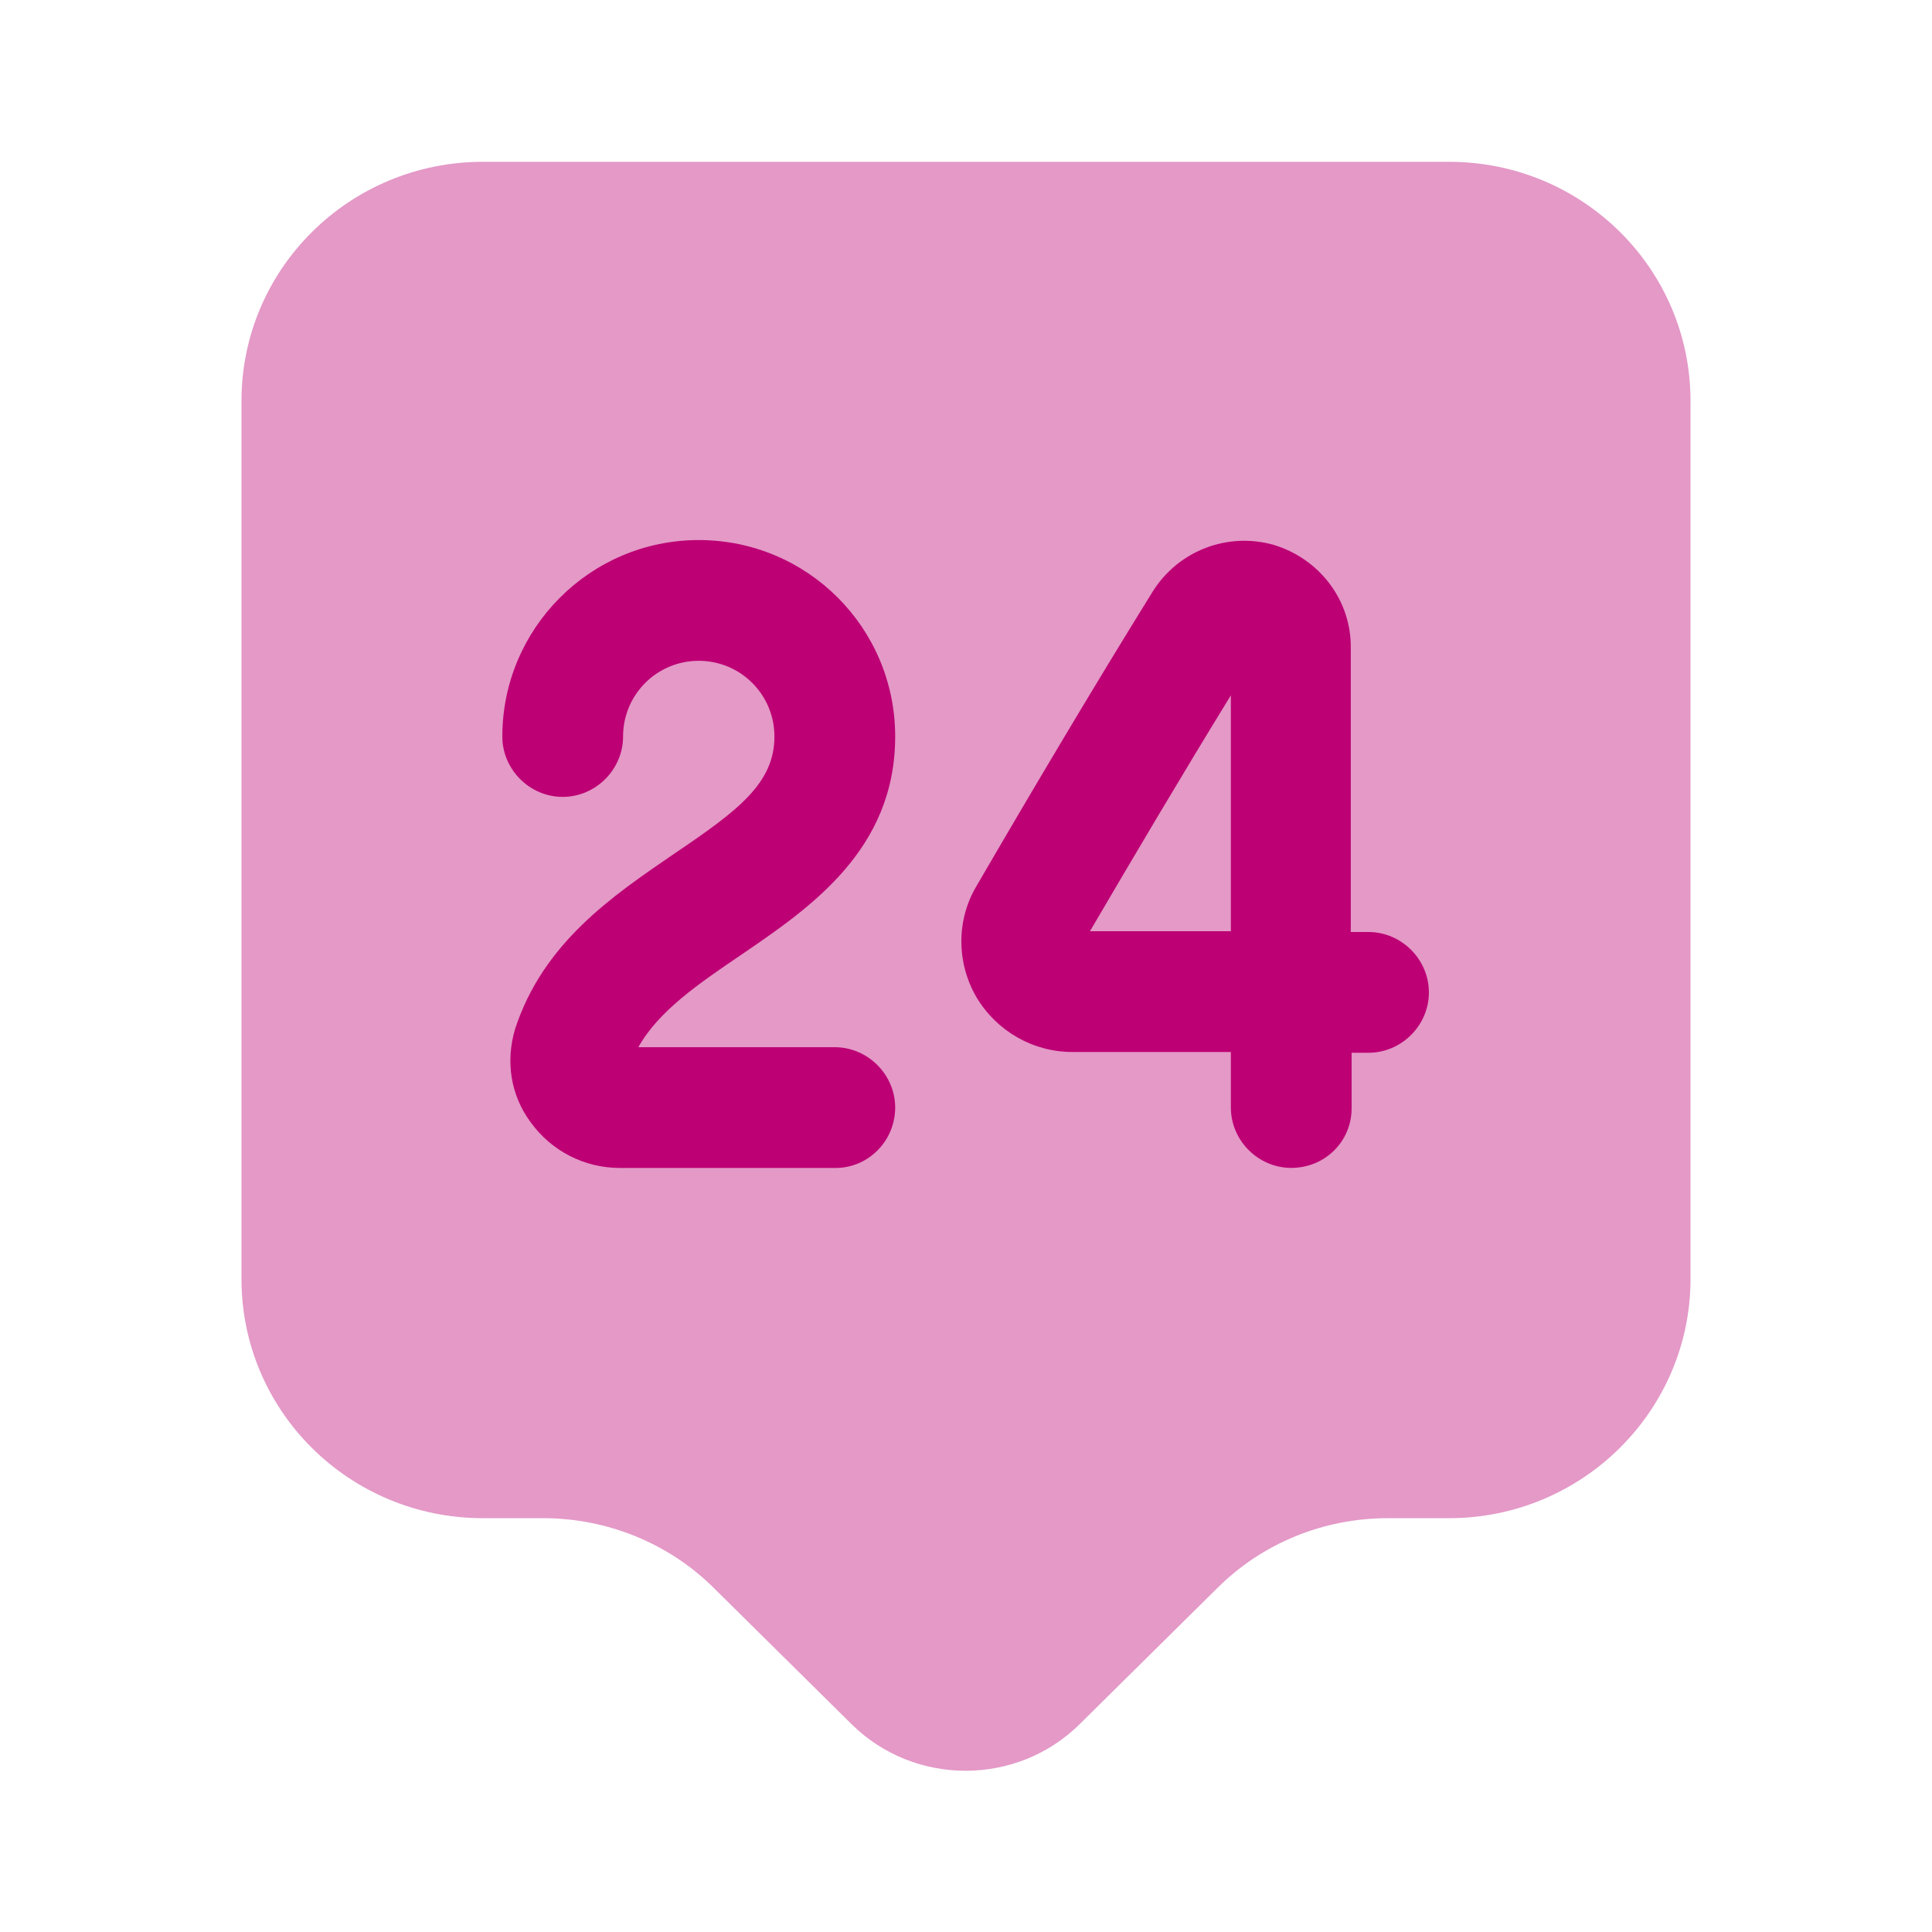
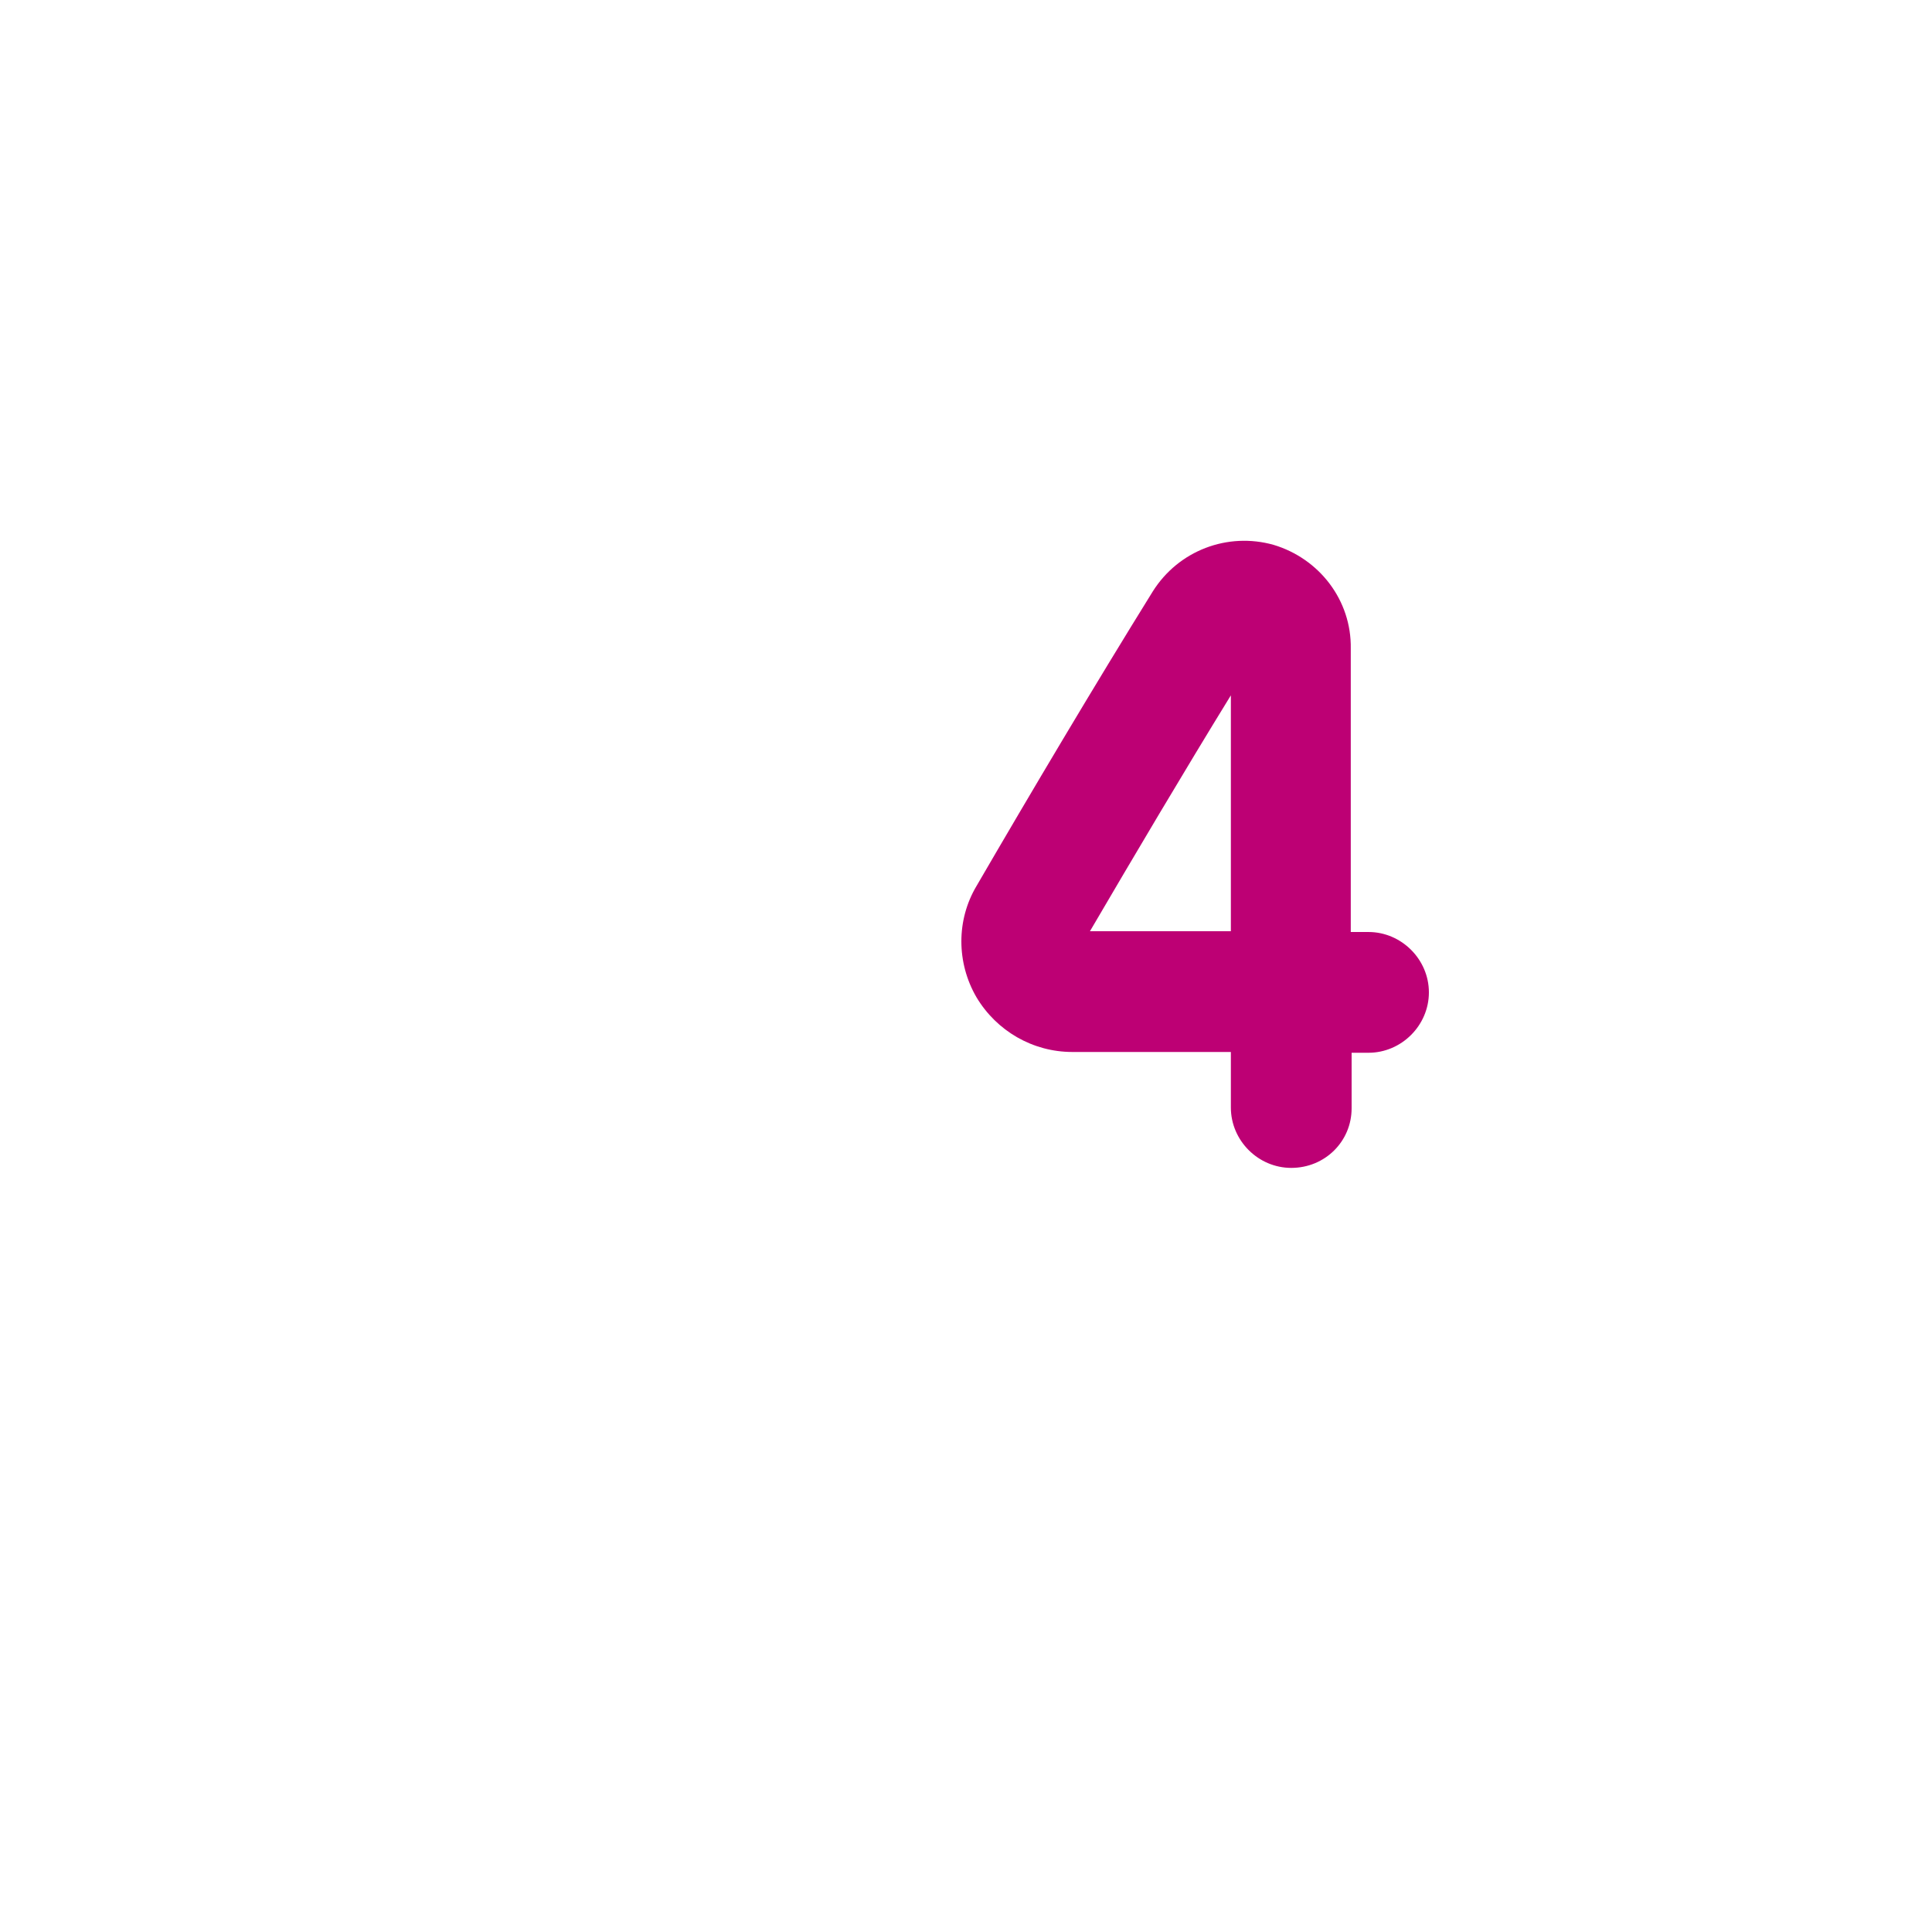
<svg xmlns="http://www.w3.org/2000/svg" width="32" height="32" viewBox="0 0 32 32" fill="none">
-   <path opacity="0.4" d="M24 25.146H22.987C21.92 25.146 20.907 25.56 20.16 26.306L17.88 28.56C16.84 29.586 15.147 29.586 14.107 28.56L11.827 26.306C11.08 25.56 10.053 25.146 9 25.146H8C5.787 25.146 4 23.373 4 21.186V6.64C4 4.453 5.787 2.68 8 2.68H24C26.213 2.68 28 4.453 28 6.64V21.186C28 23.36 26.213 25.146 24 25.146Z" fill="#BD0074" />
-   <path d="M13.84 19.345H10.267C9.68 19.345 9.133 19.065 8.787 18.585C8.453 18.132 8.373 17.572 8.533 17.039C9 15.612 10.147 14.839 11.16 14.145C12.227 13.425 12.827 12.972 12.827 12.199C12.827 11.505 12.267 10.945 11.573 10.945C10.88 10.945 10.32 11.505 10.32 12.199C10.32 12.745 9.867 13.199 9.32 13.199C8.773 13.199 8.32 12.745 8.32 12.199C8.32 10.412 9.773 8.945 11.573 8.945C13.373 8.945 14.827 10.399 14.827 12.199C14.827 14.079 13.413 15.039 12.28 15.812C11.573 16.292 10.907 16.745 10.573 17.345H13.827C14.373 17.345 14.827 17.799 14.827 18.345C14.827 18.892 14.387 19.345 13.84 19.345Z" fill="#BD0074" />
  <path d="M21.387 19.344C20.84 19.344 20.387 18.891 20.387 18.344V17.424H17.773C17.773 17.424 17.773 17.424 17.76 17.424C17.107 17.424 16.507 17.077 16.173 16.517C15.84 15.944 15.84 15.237 16.173 14.677C17.08 13.117 18.133 11.344 19.093 9.797C19.52 9.117 20.333 8.811 21.093 9.024C21.853 9.251 22.387 9.944 22.373 10.744V15.437H22.667C23.213 15.437 23.667 15.891 23.667 16.437C23.667 16.984 23.213 17.437 22.667 17.437H22.387V18.357C22.387 18.904 21.947 19.344 21.387 19.344ZM20.387 11.517C19.6 12.797 18.787 14.171 18.053 15.424H20.387V11.517Z" fill="#BD0074" />
</svg>